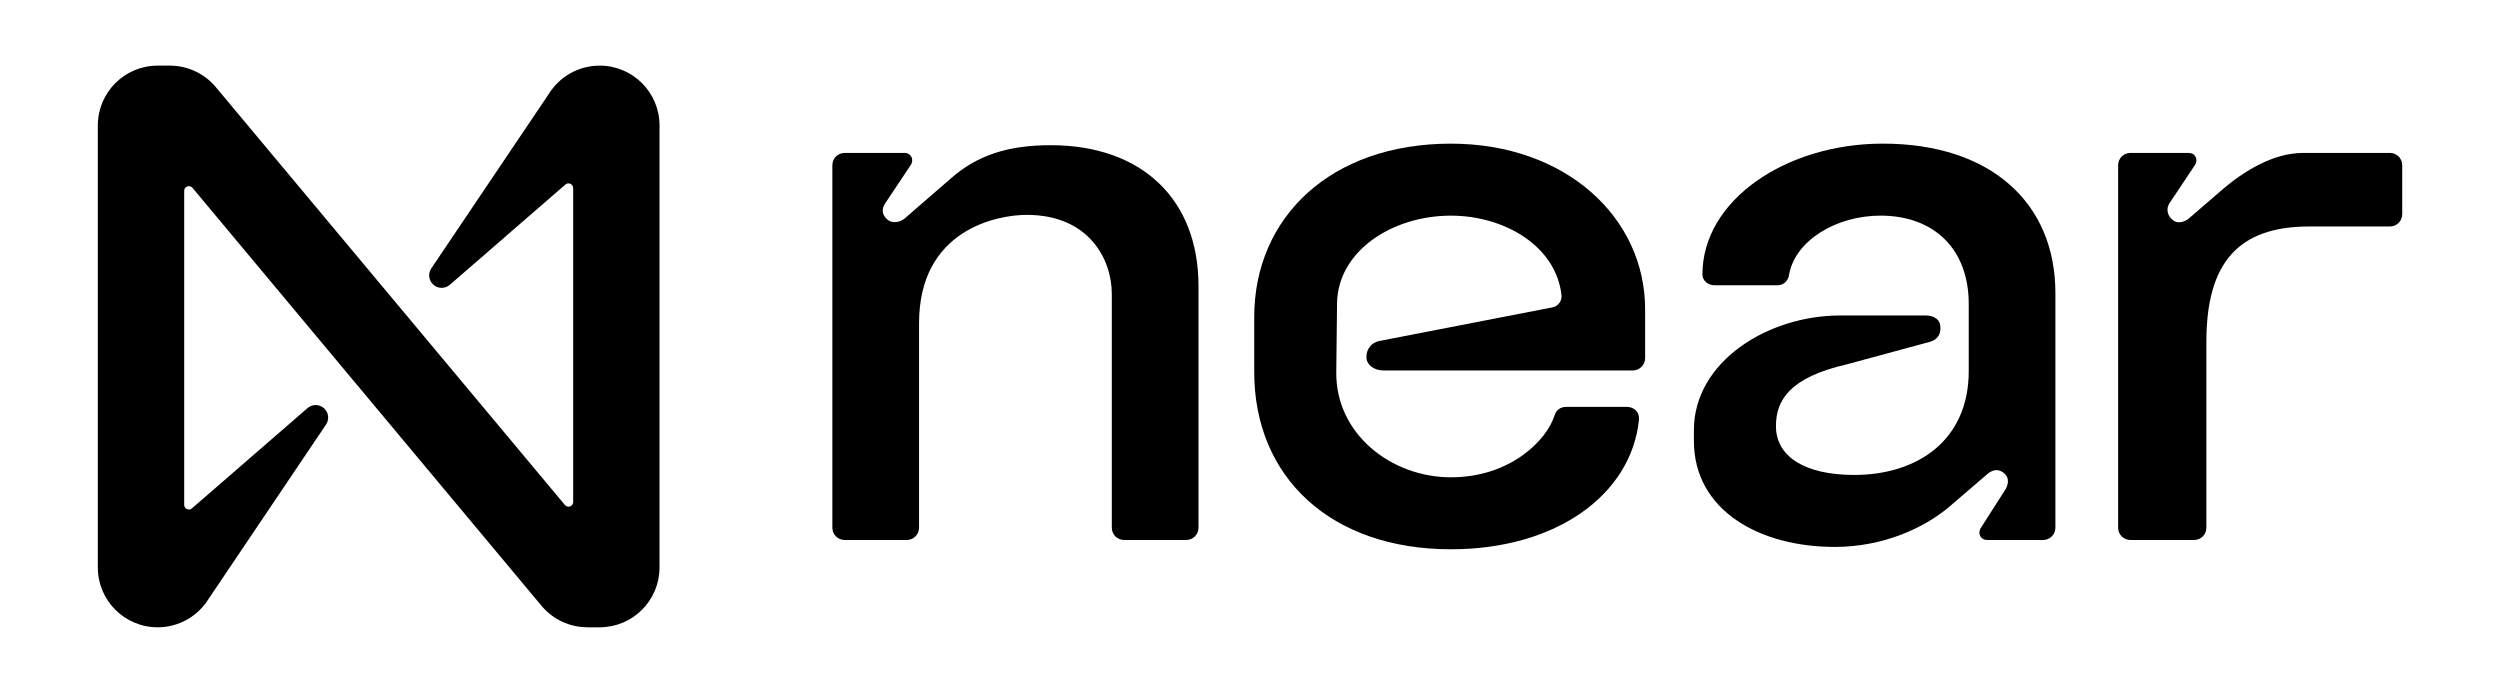
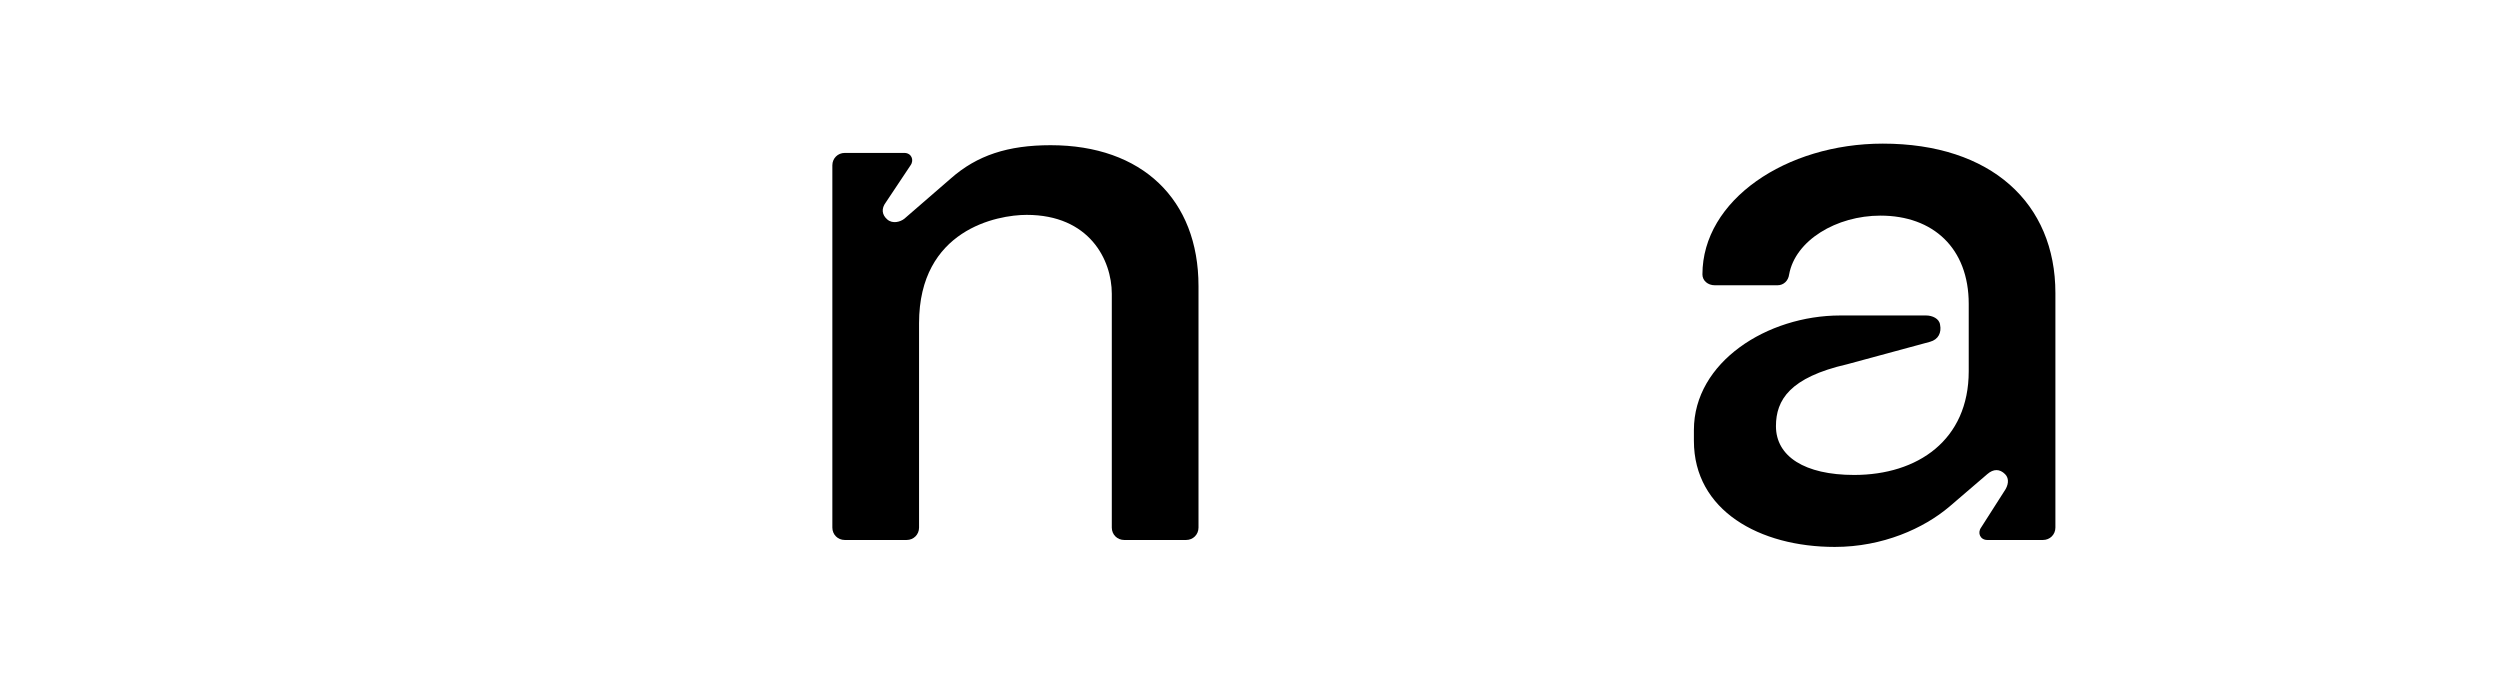
<svg xmlns="http://www.w3.org/2000/svg" width="100" height="28" viewBox="0 0 100 28" fill="none">
  <path d="M42.026 5.808C40.323 5.808 39.084 6.21 38.032 7.139L36.174 8.749C36.019 8.873 35.709 8.966 35.493 8.78C35.276 8.594 35.245 8.346 35.431 8.099L36.422 6.612C36.576 6.395 36.453 6.117 36.174 6.117H33.789C33.511 6.117 33.294 6.334 33.294 6.612V21.104C33.294 21.382 33.511 21.599 33.789 21.599H36.267C36.545 21.599 36.762 21.382 36.762 21.104V12.929C36.762 9.183 39.889 8.595 41.066 8.595C43.574 8.595 44.472 10.391 44.472 11.753V21.104C44.472 21.382 44.689 21.599 44.967 21.599H47.445C47.723 21.599 47.94 21.382 47.94 21.104V11.443C47.94 7.975 45.679 5.808 42.026 5.808H42.026Z" fill="black" />
-   <path d="M58.034 5.746C53.234 5.746 50.169 8.687 50.169 12.682V14.88C50.169 19.092 53.234 21.971 58.034 21.971C62.276 21.971 65.248 19.773 65.558 16.8C65.59 16.49 65.373 16.274 65.063 16.274H62.648C62.431 16.274 62.245 16.398 62.183 16.614C61.873 17.605 60.418 19.092 58.034 19.092C55.65 19.092 53.42 17.358 53.451 14.88L53.482 12.125C53.513 10.05 55.681 8.626 58.034 8.626C60.17 8.626 62.245 9.834 62.461 11.816C62.479 12.045 62.322 12.252 62.096 12.295L55.153 13.643C54.875 13.705 54.658 13.952 54.658 14.261V14.292C54.658 14.571 54.936 14.818 55.339 14.818H65.31C65.584 14.818 65.805 14.596 65.805 14.323V12.373C65.805 8.688 62.616 5.746 58.033 5.746L58.034 5.746Z" fill="black" />
  <path d="M75.312 5.745C71.441 5.745 68.097 8.005 68.097 10.978C68.097 11.226 68.314 11.411 68.593 11.411H71.1C71.348 11.411 71.534 11.226 71.565 10.978C71.813 9.616 73.454 8.625 75.219 8.625C77.324 8.625 78.749 9.926 78.749 12.155V14.849C78.749 17.605 76.705 18.998 74.166 18.998C72.184 18.998 71.038 18.255 71.038 17.047C71.038 15.995 71.596 15.096 73.887 14.57L77.2 13.672C77.54 13.579 77.665 13.3 77.603 12.991C77.572 12.743 77.293 12.619 77.045 12.619H73.608C70.698 12.619 67.756 14.477 67.756 17.202V17.635C67.756 20.422 70.388 21.877 73.391 21.877C75.311 21.877 76.952 21.134 77.974 20.267L79.491 18.966C79.739 18.75 79.987 18.75 80.203 18.966C80.389 19.152 80.327 19.431 80.172 19.648L79.243 21.103C79.088 21.32 79.212 21.599 79.491 21.599H81.72C81.999 21.599 82.216 21.381 82.216 21.103V11.721C82.216 8.129 79.646 5.745 75.31 5.745L75.312 5.745Z" fill="black" />
-   <path d="M95.593 6.117H92.125C90.918 6.117 89.74 6.86 88.904 7.573L87.542 8.749C87.387 8.873 87.108 8.966 86.923 8.811C86.706 8.656 86.613 8.347 86.799 8.099L87.79 6.613C87.945 6.396 87.821 6.117 87.542 6.117H85.22C84.942 6.117 84.725 6.334 84.725 6.613V21.104C84.725 21.383 84.942 21.6 85.22 21.6H87.759C88.038 21.6 88.255 21.383 88.255 21.104V13.673C88.255 10.483 89.555 9.059 92.373 9.059H95.594C95.872 9.059 96.089 8.842 96.089 8.564V6.613C96.089 6.334 95.872 6.117 95.594 6.117H95.593Z" fill="black" />
-   <path d="M23.987 2.625C23.155 2.625 22.382 3.056 21.947 3.765L17.25 10.738C17.097 10.967 17.159 11.277 17.389 11.43C17.575 11.555 17.822 11.539 17.991 11.393L22.614 7.384C22.691 7.314 22.809 7.322 22.878 7.398C22.91 7.434 22.927 7.479 22.927 7.526V20.079C22.927 20.183 22.843 20.266 22.739 20.266C22.683 20.266 22.631 20.242 22.596 20.199L8.622 3.472C8.167 2.935 7.498 2.625 6.795 2.625H6.306C4.985 2.625 3.913 3.696 3.913 5.018V22.699C3.913 24.02 4.985 25.092 6.306 25.092C7.139 25.092 7.911 24.66 8.347 23.951L13.043 16.979C13.196 16.749 13.134 16.439 12.905 16.286C12.718 16.162 12.472 16.177 12.302 16.323L7.679 20.333C7.603 20.402 7.484 20.395 7.415 20.318C7.384 20.283 7.367 20.237 7.368 20.191V7.634C7.368 7.53 7.452 7.447 7.555 7.447C7.61 7.447 7.663 7.471 7.699 7.514L21.671 24.244C22.126 24.782 22.794 25.091 23.497 25.092H23.986C25.308 25.093 26.38 24.022 26.381 22.7V5.018C26.381 3.696 25.31 2.625 23.988 2.625H23.987Z" fill="black" />
</svg>